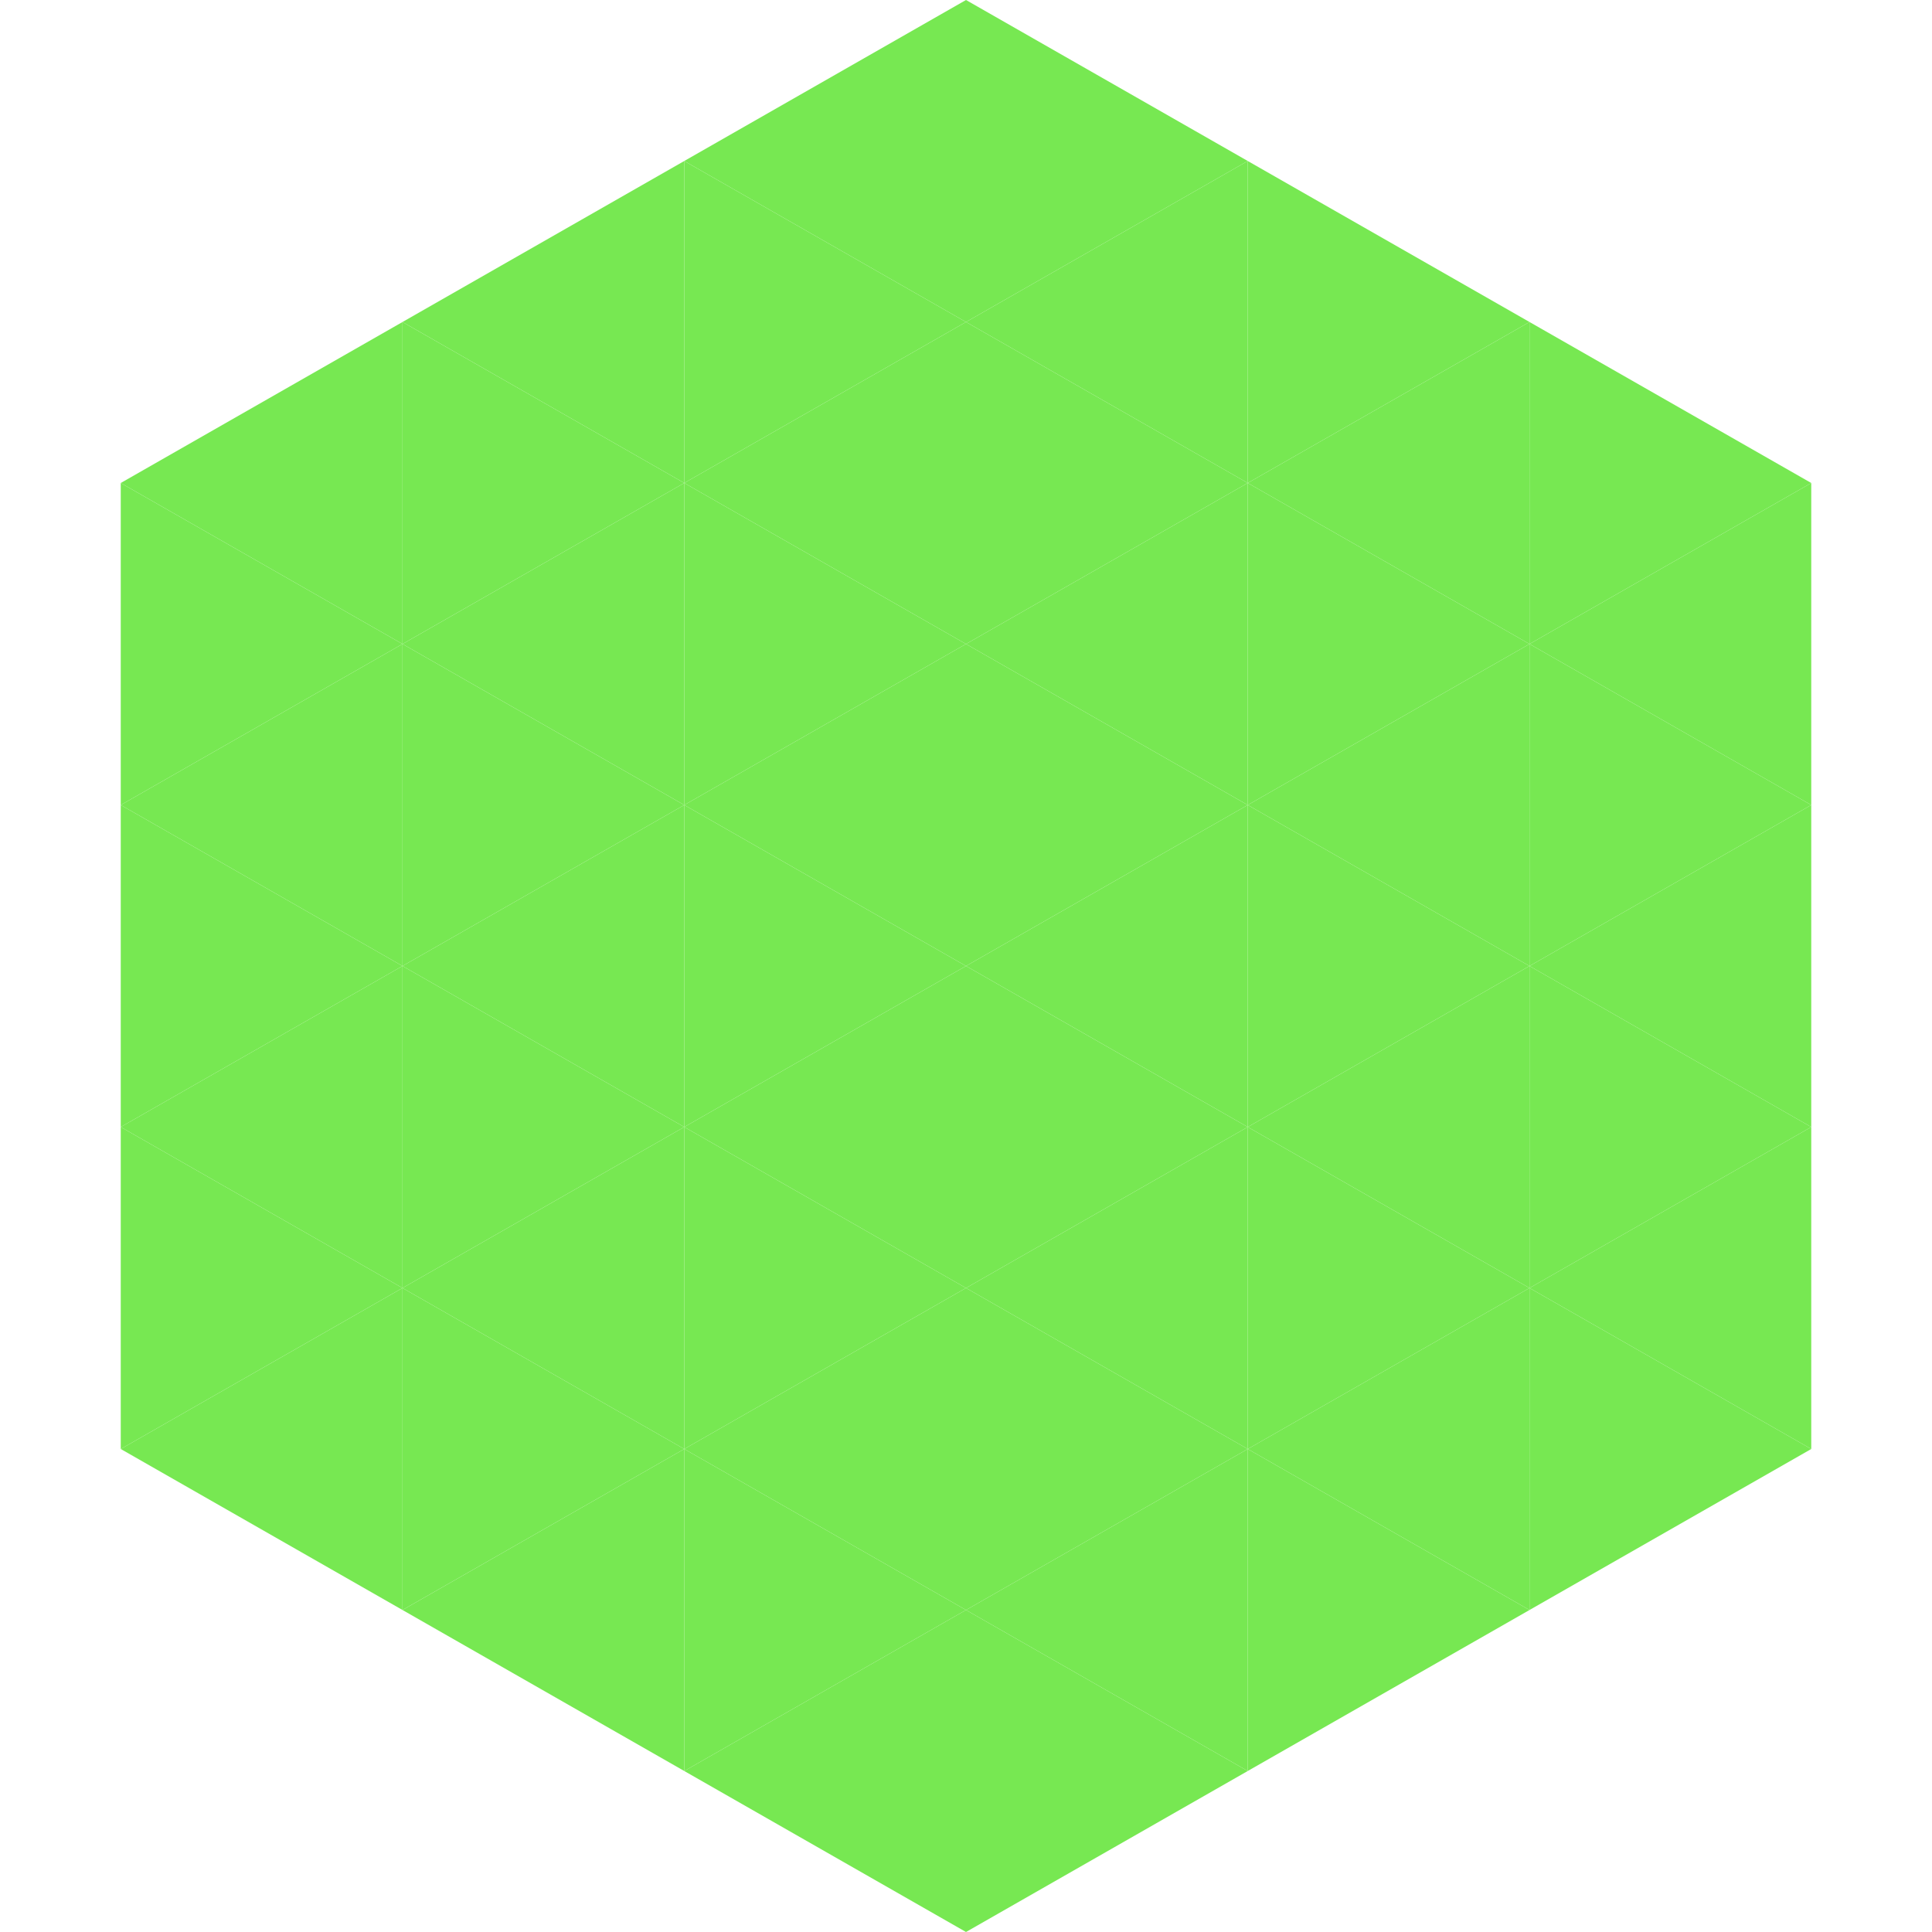
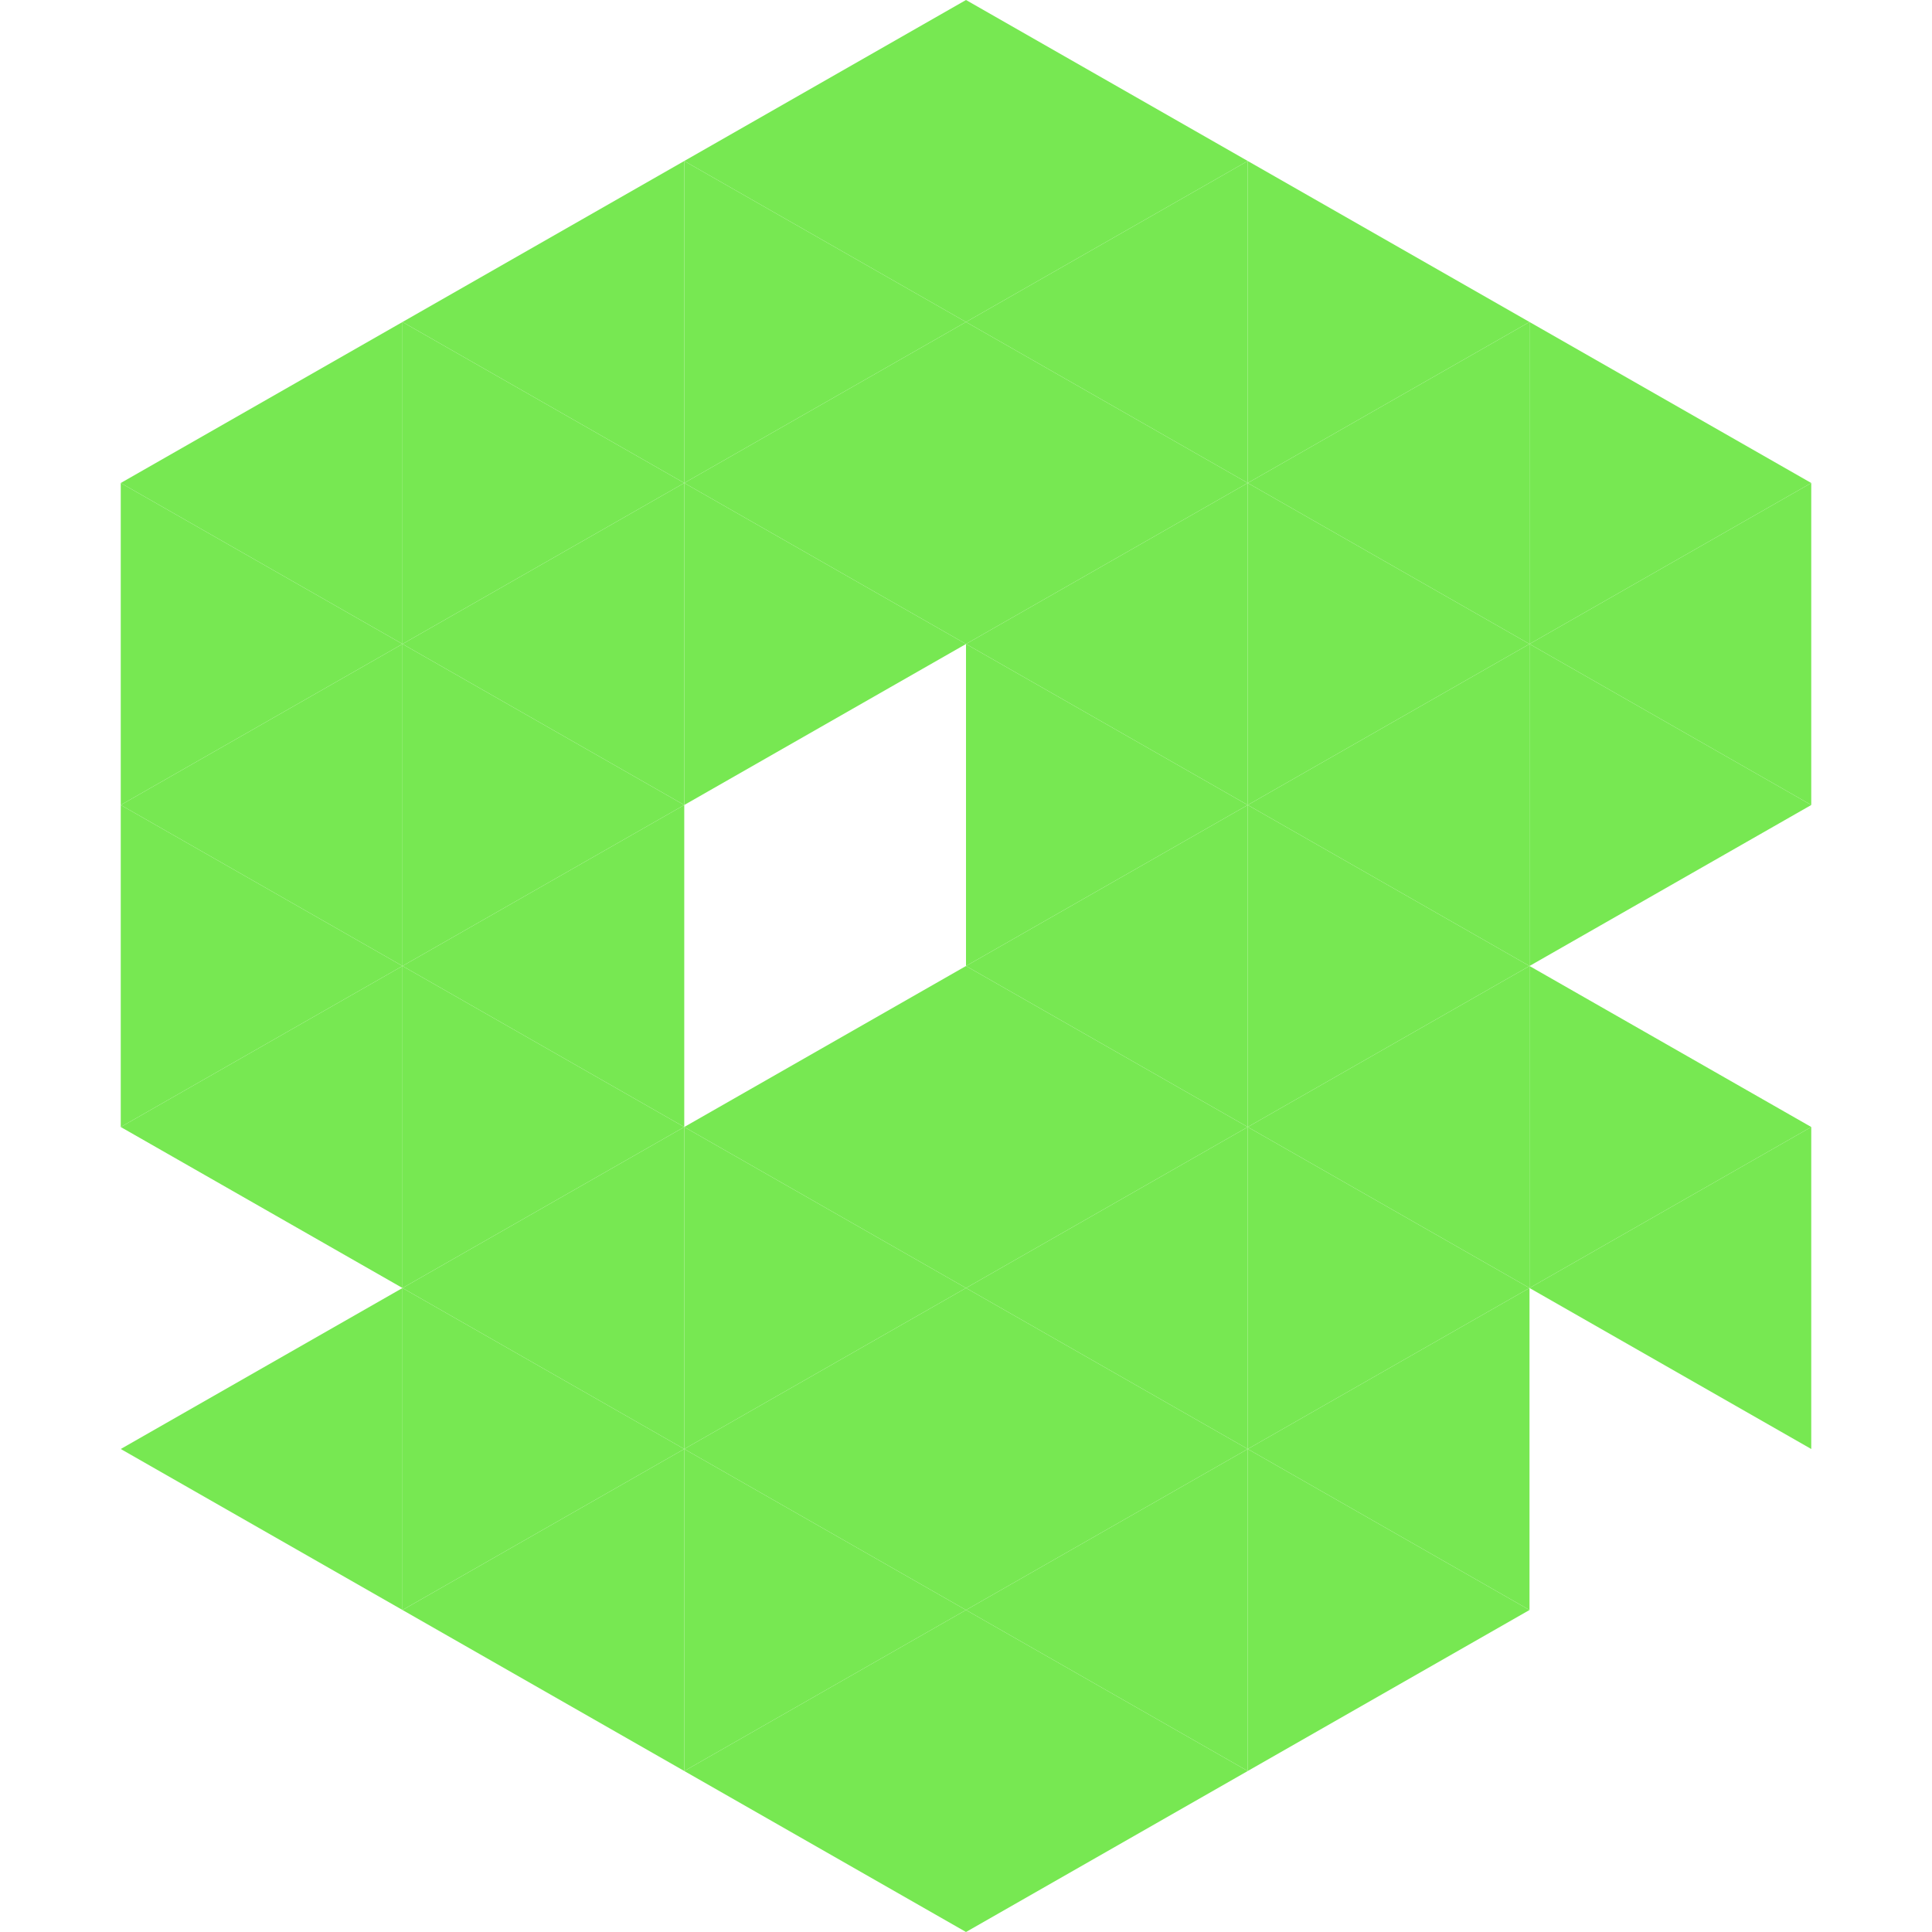
<svg xmlns="http://www.w3.org/2000/svg" width="240" height="240">
  <polygon points="50,40 15,60 50,80" style="fill:rgb(119,232,82)" />
  <polygon points="190,40 225,60 190,80" style="fill:rgb(119,232,82)" />
  <polygon points="15,60 50,80 15,100" style="fill:rgb(119,232,82)" />
  <polygon points="225,60 190,80 225,100" style="fill:rgb(119,232,82)" />
  <polygon points="50,80 15,100 50,120" style="fill:rgb(119,232,82)" />
  <polygon points="190,80 225,100 190,120" style="fill:rgb(119,232,82)" />
  <polygon points="15,100 50,120 15,140" style="fill:rgb(119,232,82)" />
-   <polygon points="225,100 190,120 225,140" style="fill:rgb(119,232,82)" />
  <polygon points="50,120 15,140 50,160" style="fill:rgb(119,232,82)" />
  <polygon points="190,120 225,140 190,160" style="fill:rgb(119,232,82)" />
-   <polygon points="15,140 50,160 15,180" style="fill:rgb(119,232,82)" />
  <polygon points="225,140 190,160 225,180" style="fill:rgb(119,232,82)" />
  <polygon points="50,160 15,180 50,200" style="fill:rgb(119,232,82)" />
-   <polygon points="190,160 225,180 190,200" style="fill:rgb(119,232,82)" />
  <polygon points="15,180 50,200 15,220" style="fill:rgb(255,255,255); fill-opacity:0" />
  <polygon points="225,180 190,200 225,220" style="fill:rgb(255,255,255); fill-opacity:0" />
  <polygon points="50,0 85,20 50,40" style="fill:rgb(255,255,255); fill-opacity:0" />
  <polygon points="190,0 155,20 190,40" style="fill:rgb(255,255,255); fill-opacity:0" />
  <polygon points="85,20 50,40 85,60" style="fill:rgb(119,232,82)" />
  <polygon points="155,20 190,40 155,60" style="fill:rgb(119,232,82)" />
  <polygon points="50,40 85,60 50,80" style="fill:rgb(119,232,82)" />
  <polygon points="190,40 155,60 190,80" style="fill:rgb(119,232,82)" />
  <polygon points="85,60 50,80 85,100" style="fill:rgb(119,232,82)" />
  <polygon points="155,60 190,80 155,100" style="fill:rgb(119,232,82)" />
  <polygon points="50,80 85,100 50,120" style="fill:rgb(119,232,82)" />
  <polygon points="190,80 155,100 190,120" style="fill:rgb(119,232,82)" />
  <polygon points="85,100 50,120 85,140" style="fill:rgb(119,232,82)" />
  <polygon points="155,100 190,120 155,140" style="fill:rgb(119,232,82)" />
  <polygon points="50,120 85,140 50,160" style="fill:rgb(119,232,82)" />
  <polygon points="190,120 155,140 190,160" style="fill:rgb(119,232,82)" />
  <polygon points="85,140 50,160 85,180" style="fill:rgb(119,232,82)" />
  <polygon points="155,140 190,160 155,180" style="fill:rgb(119,232,82)" />
  <polygon points="50,160 85,180 50,200" style="fill:rgb(119,232,82)" />
  <polygon points="190,160 155,180 190,200" style="fill:rgb(119,232,82)" />
  <polygon points="85,180 50,200 85,220" style="fill:rgb(119,232,82)" />
  <polygon points="155,180 190,200 155,220" style="fill:rgb(119,232,82)" />
  <polygon points="120,0 85,20 120,40" style="fill:rgb(119,232,82)" />
  <polygon points="120,0 155,20 120,40" style="fill:rgb(119,232,82)" />
  <polygon points="85,20 120,40 85,60" style="fill:rgb(119,232,82)" />
  <polygon points="155,20 120,40 155,60" style="fill:rgb(119,232,82)" />
  <polygon points="120,40 85,60 120,80" style="fill:rgb(119,232,82)" />
  <polygon points="120,40 155,60 120,80" style="fill:rgb(119,232,82)" />
  <polygon points="85,60 120,80 85,100" style="fill:rgb(119,232,82)" />
  <polygon points="155,60 120,80 155,100" style="fill:rgb(119,232,82)" />
-   <polygon points="120,80 85,100 120,120" style="fill:rgb(119,232,82)" />
  <polygon points="120,80 155,100 120,120" style="fill:rgb(119,232,82)" />
-   <polygon points="85,100 120,120 85,140" style="fill:rgb(119,232,82)" />
  <polygon points="155,100 120,120 155,140" style="fill:rgb(119,232,82)" />
  <polygon points="120,120 85,140 120,160" style="fill:rgb(119,232,82)" />
  <polygon points="120,120 155,140 120,160" style="fill:rgb(119,232,82)" />
  <polygon points="85,140 120,160 85,180" style="fill:rgb(119,232,82)" />
  <polygon points="155,140 120,160 155,180" style="fill:rgb(119,232,82)" />
  <polygon points="120,160 85,180 120,200" style="fill:rgb(119,232,82)" />
  <polygon points="120,160 155,180 120,200" style="fill:rgb(119,232,82)" />
  <polygon points="85,180 120,200 85,220" style="fill:rgb(119,232,82)" />
  <polygon points="155,180 120,200 155,220" style="fill:rgb(119,232,82)" />
  <polygon points="120,200 85,220 120,240" style="fill:rgb(119,232,82)" />
  <polygon points="120,200 155,220 120,240" style="fill:rgb(119,232,82)" />
  <polygon points="85,220 120,240 85,260" style="fill:rgb(255,255,255); fill-opacity:0" />
  <polygon points="155,220 120,240 155,260" style="fill:rgb(255,255,255); fill-opacity:0" />
</svg>